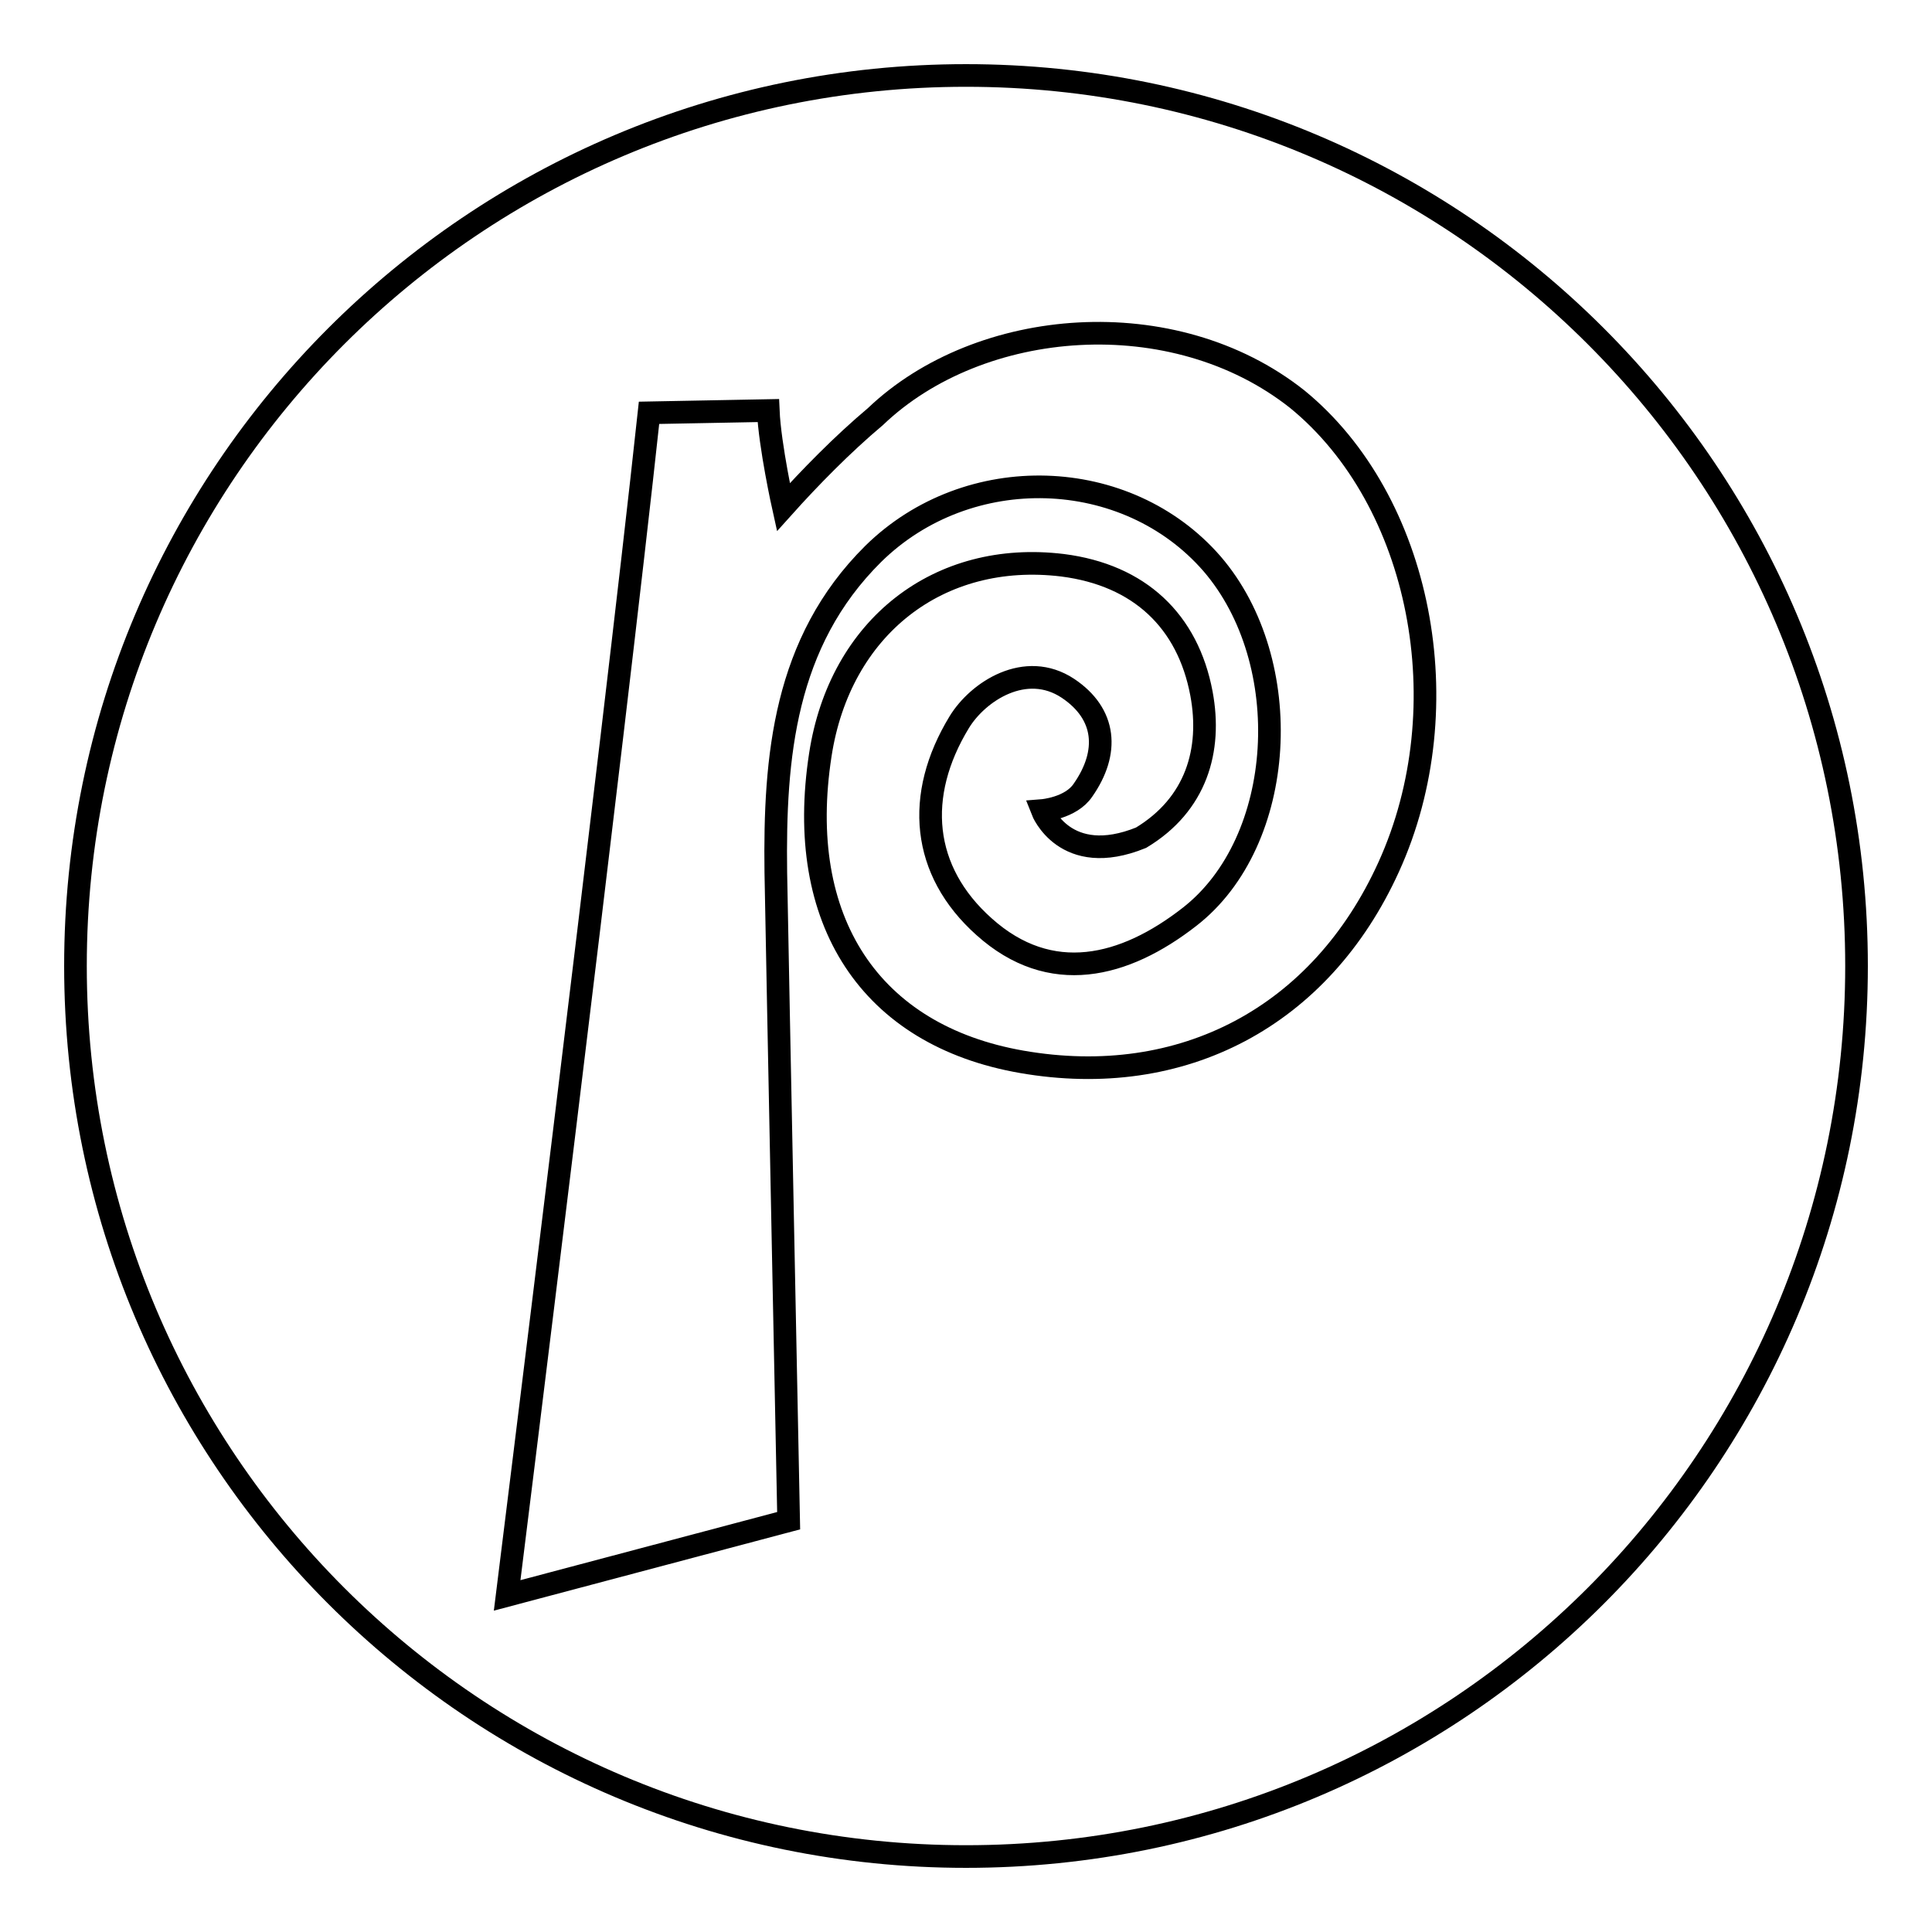
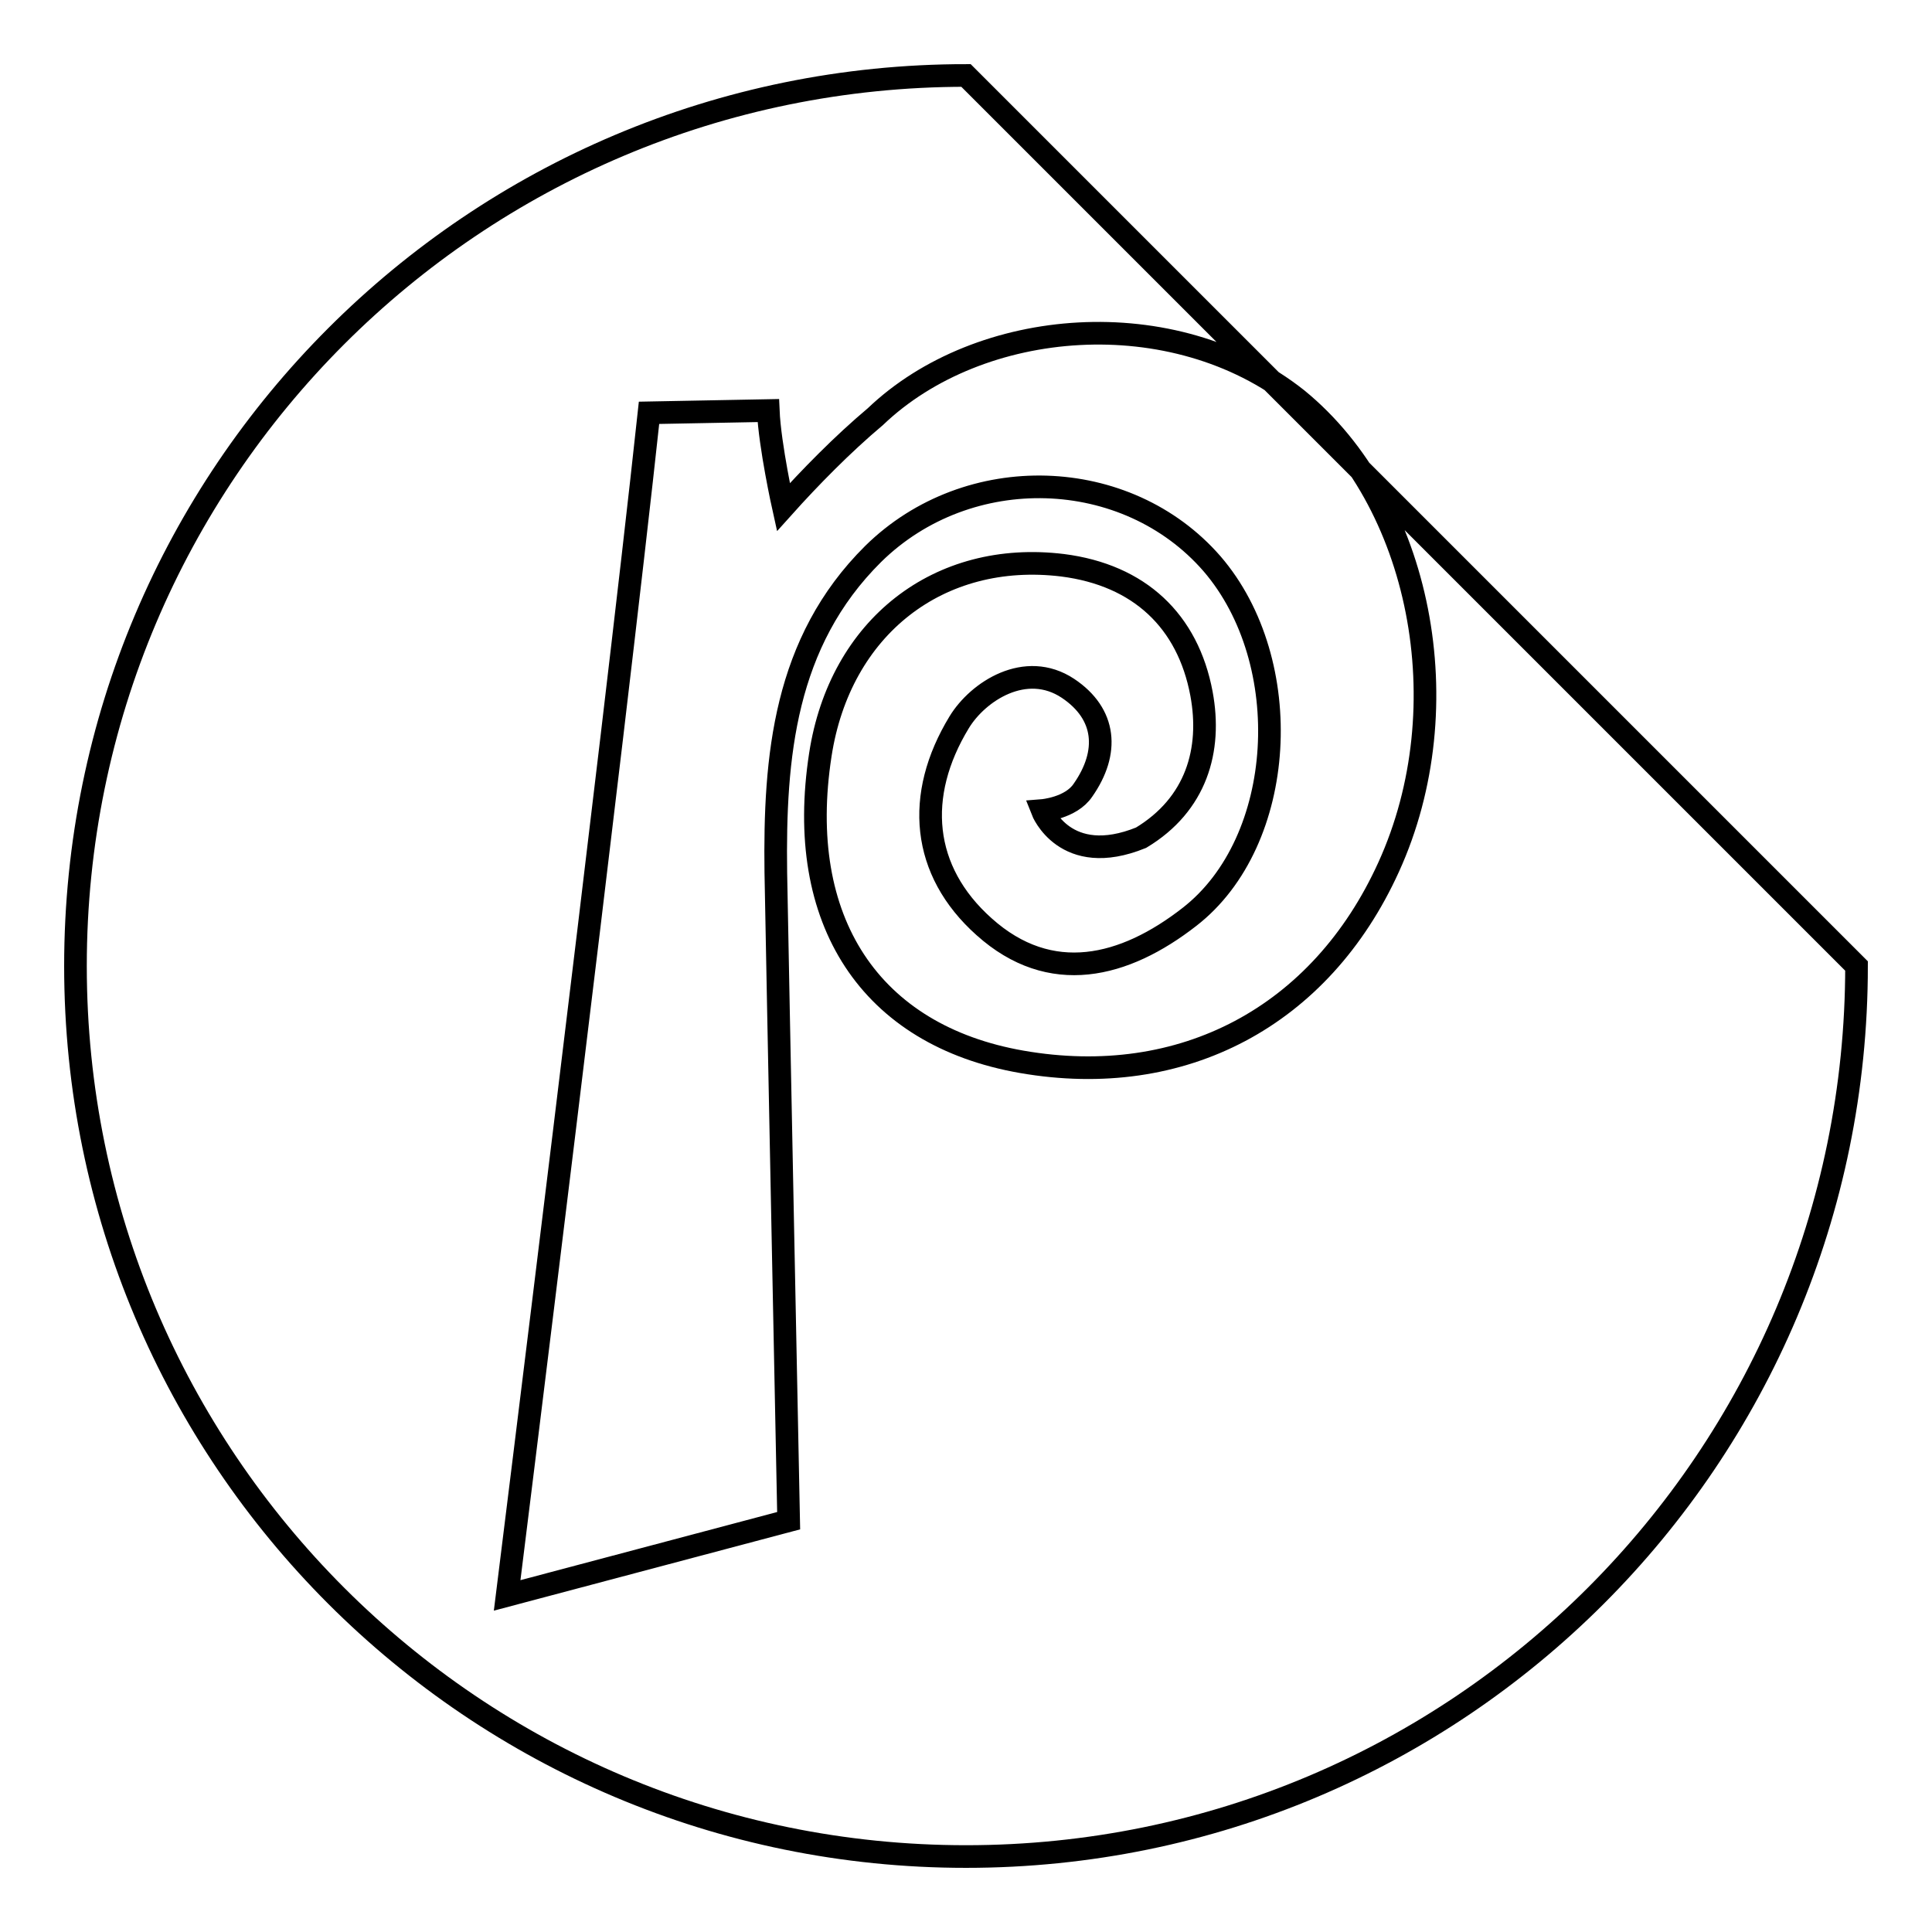
<svg xmlns="http://www.w3.org/2000/svg" version="1.1" x="0px" y="0px" viewBox="0 0 256 256" enable-background="new 0 0 256 256" xml:space="preserve">
  <g>
    <g>
      <g>
-         <path stroke-width="3" fill-opacity="0" stroke="#000000" d="M128,10C62.8,10,10,62.8,10,128c0,65.2,52.8,118,118,118c65.2,0,118-52.8,118-118C246,62.8,193.2,10,128,10z M184,114.9c-9,19.8-27.3,29.5-48.6,25.8c-20.1-3.5-30.1-18.7-26.7-40.7c2.6-16.9,15.7-27.1,32.1-25.1c10.2,1.3,16.6,7.4,18.4,17c1.4,7.5-0.7,14.7-8,19.1c-10.1,4.1-13.1-3.6-13.1-3.6s3.8-0.3,5.4-2.7c3.5-5,3.1-10.1-2-13.5c-5.6-3.7-11.9,0.4-14.4,4.5c-5.9,9.7-5,19.7,3.3,27.1c8.8,7.9,18.6,5.4,27.2-1.3c12.9-10,14.2-33.8,3-46.8c-11.3-13-32.3-13.7-44.9-1.3c-11.8,11.7-13.1,26.9-12.9,42.2c0.2,11.5,1.7,85.9,1.7,85.9l-37.3,9.9c0,0,14.1-113.1,18.8-156.7l15.8-0.3c0.2,4.7,2,12.8,2,12.8c3.5-3.9,7.8-8.3,12.2-12c13.8-13.2,39.5-15.3,55.9-2.3C188.3,66.3,193.7,93.6,184,114.9z" />
+         <path stroke-width="3" fill-opacity="0" stroke="#000000" d="M128,10C62.8,10,10,62.8,10,128c0,65.2,52.8,118,118,118c65.2,0,118-52.8,118-118z M184,114.9c-9,19.8-27.3,29.5-48.6,25.8c-20.1-3.5-30.1-18.7-26.7-40.7c2.6-16.9,15.7-27.1,32.1-25.1c10.2,1.3,16.6,7.4,18.4,17c1.4,7.5-0.7,14.7-8,19.1c-10.1,4.1-13.1-3.6-13.1-3.6s3.8-0.3,5.4-2.7c3.5-5,3.1-10.1-2-13.5c-5.6-3.7-11.9,0.4-14.4,4.5c-5.9,9.7-5,19.7,3.3,27.1c8.8,7.9,18.6,5.4,27.2-1.3c12.9-10,14.2-33.8,3-46.8c-11.3-13-32.3-13.7-44.9-1.3c-11.8,11.7-13.1,26.9-12.9,42.2c0.2,11.5,1.7,85.9,1.7,85.9l-37.3,9.9c0,0,14.1-113.1,18.8-156.7l15.8-0.3c0.2,4.7,2,12.8,2,12.8c3.5-3.9,7.8-8.3,12.2-12c13.8-13.2,39.5-15.3,55.9-2.3C188.3,66.3,193.7,93.6,184,114.9z" />
      </g>
      <g />
      <g />
      <g />
      <g />
      <g />
      <g />
      <g />
      <g />
      <g />
      <g />
      <g />
      <g />
      <g />
      <g />
      <g />
    </g>
  </g>
</svg>